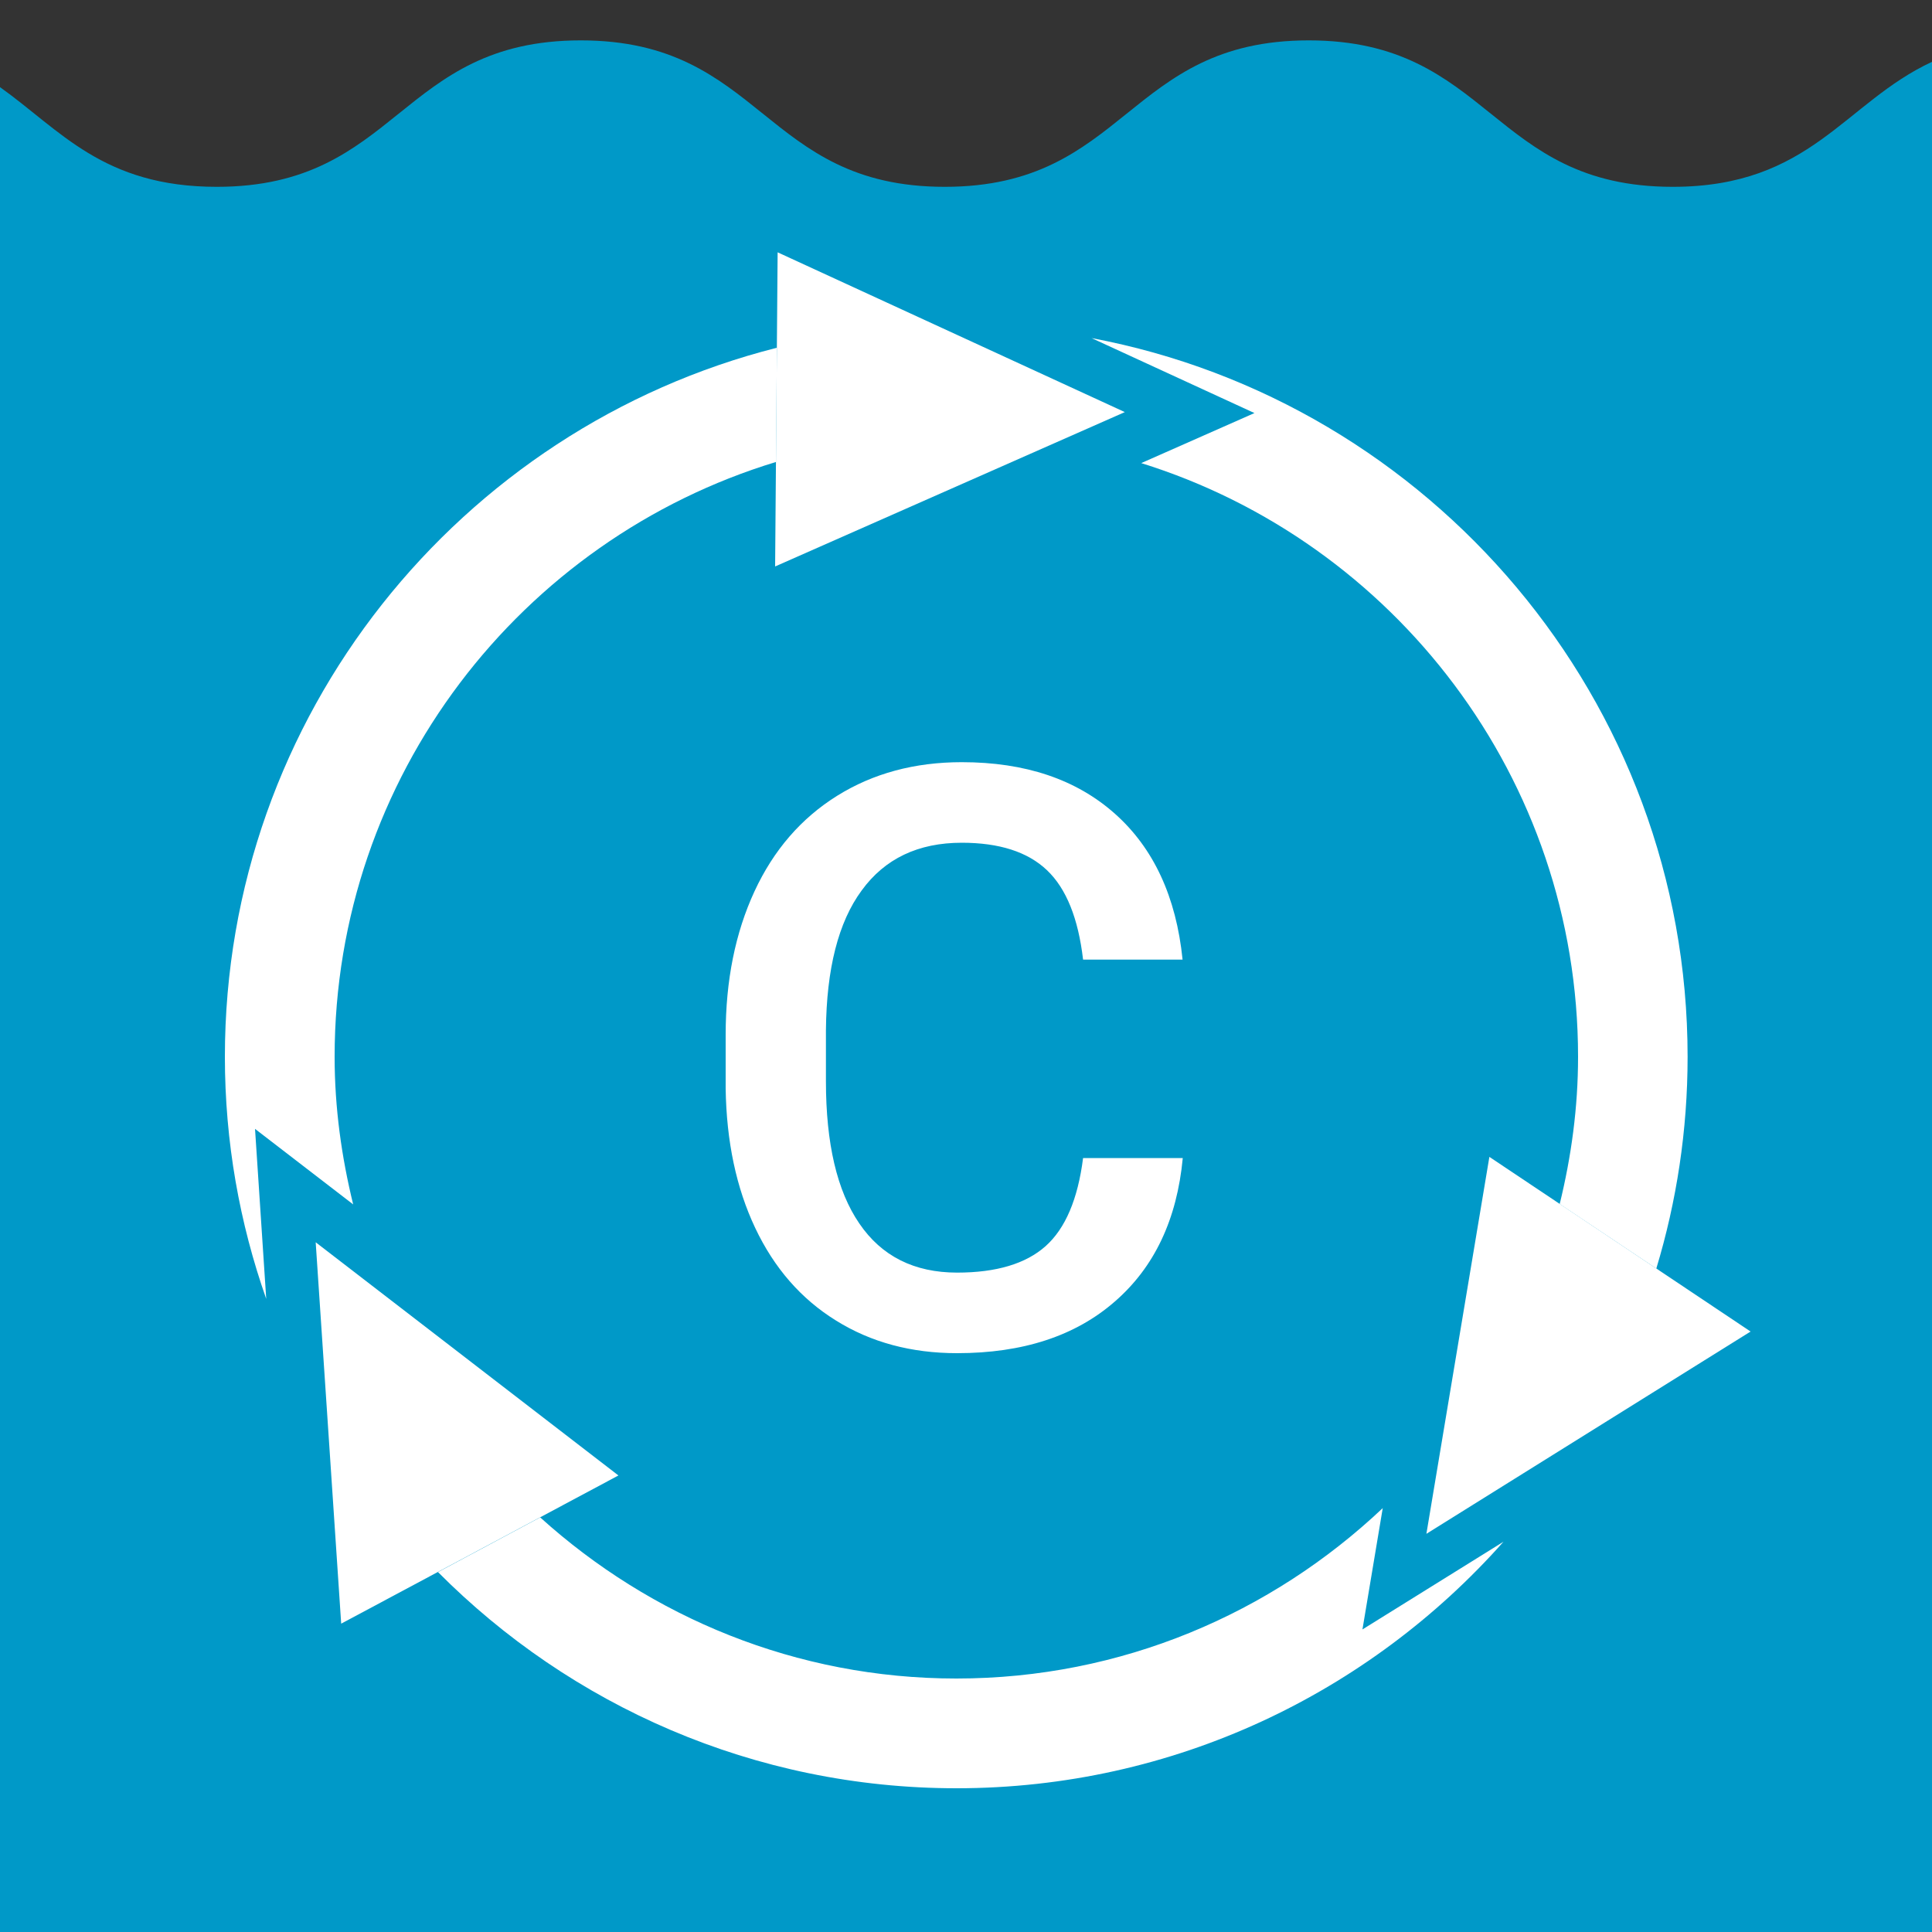
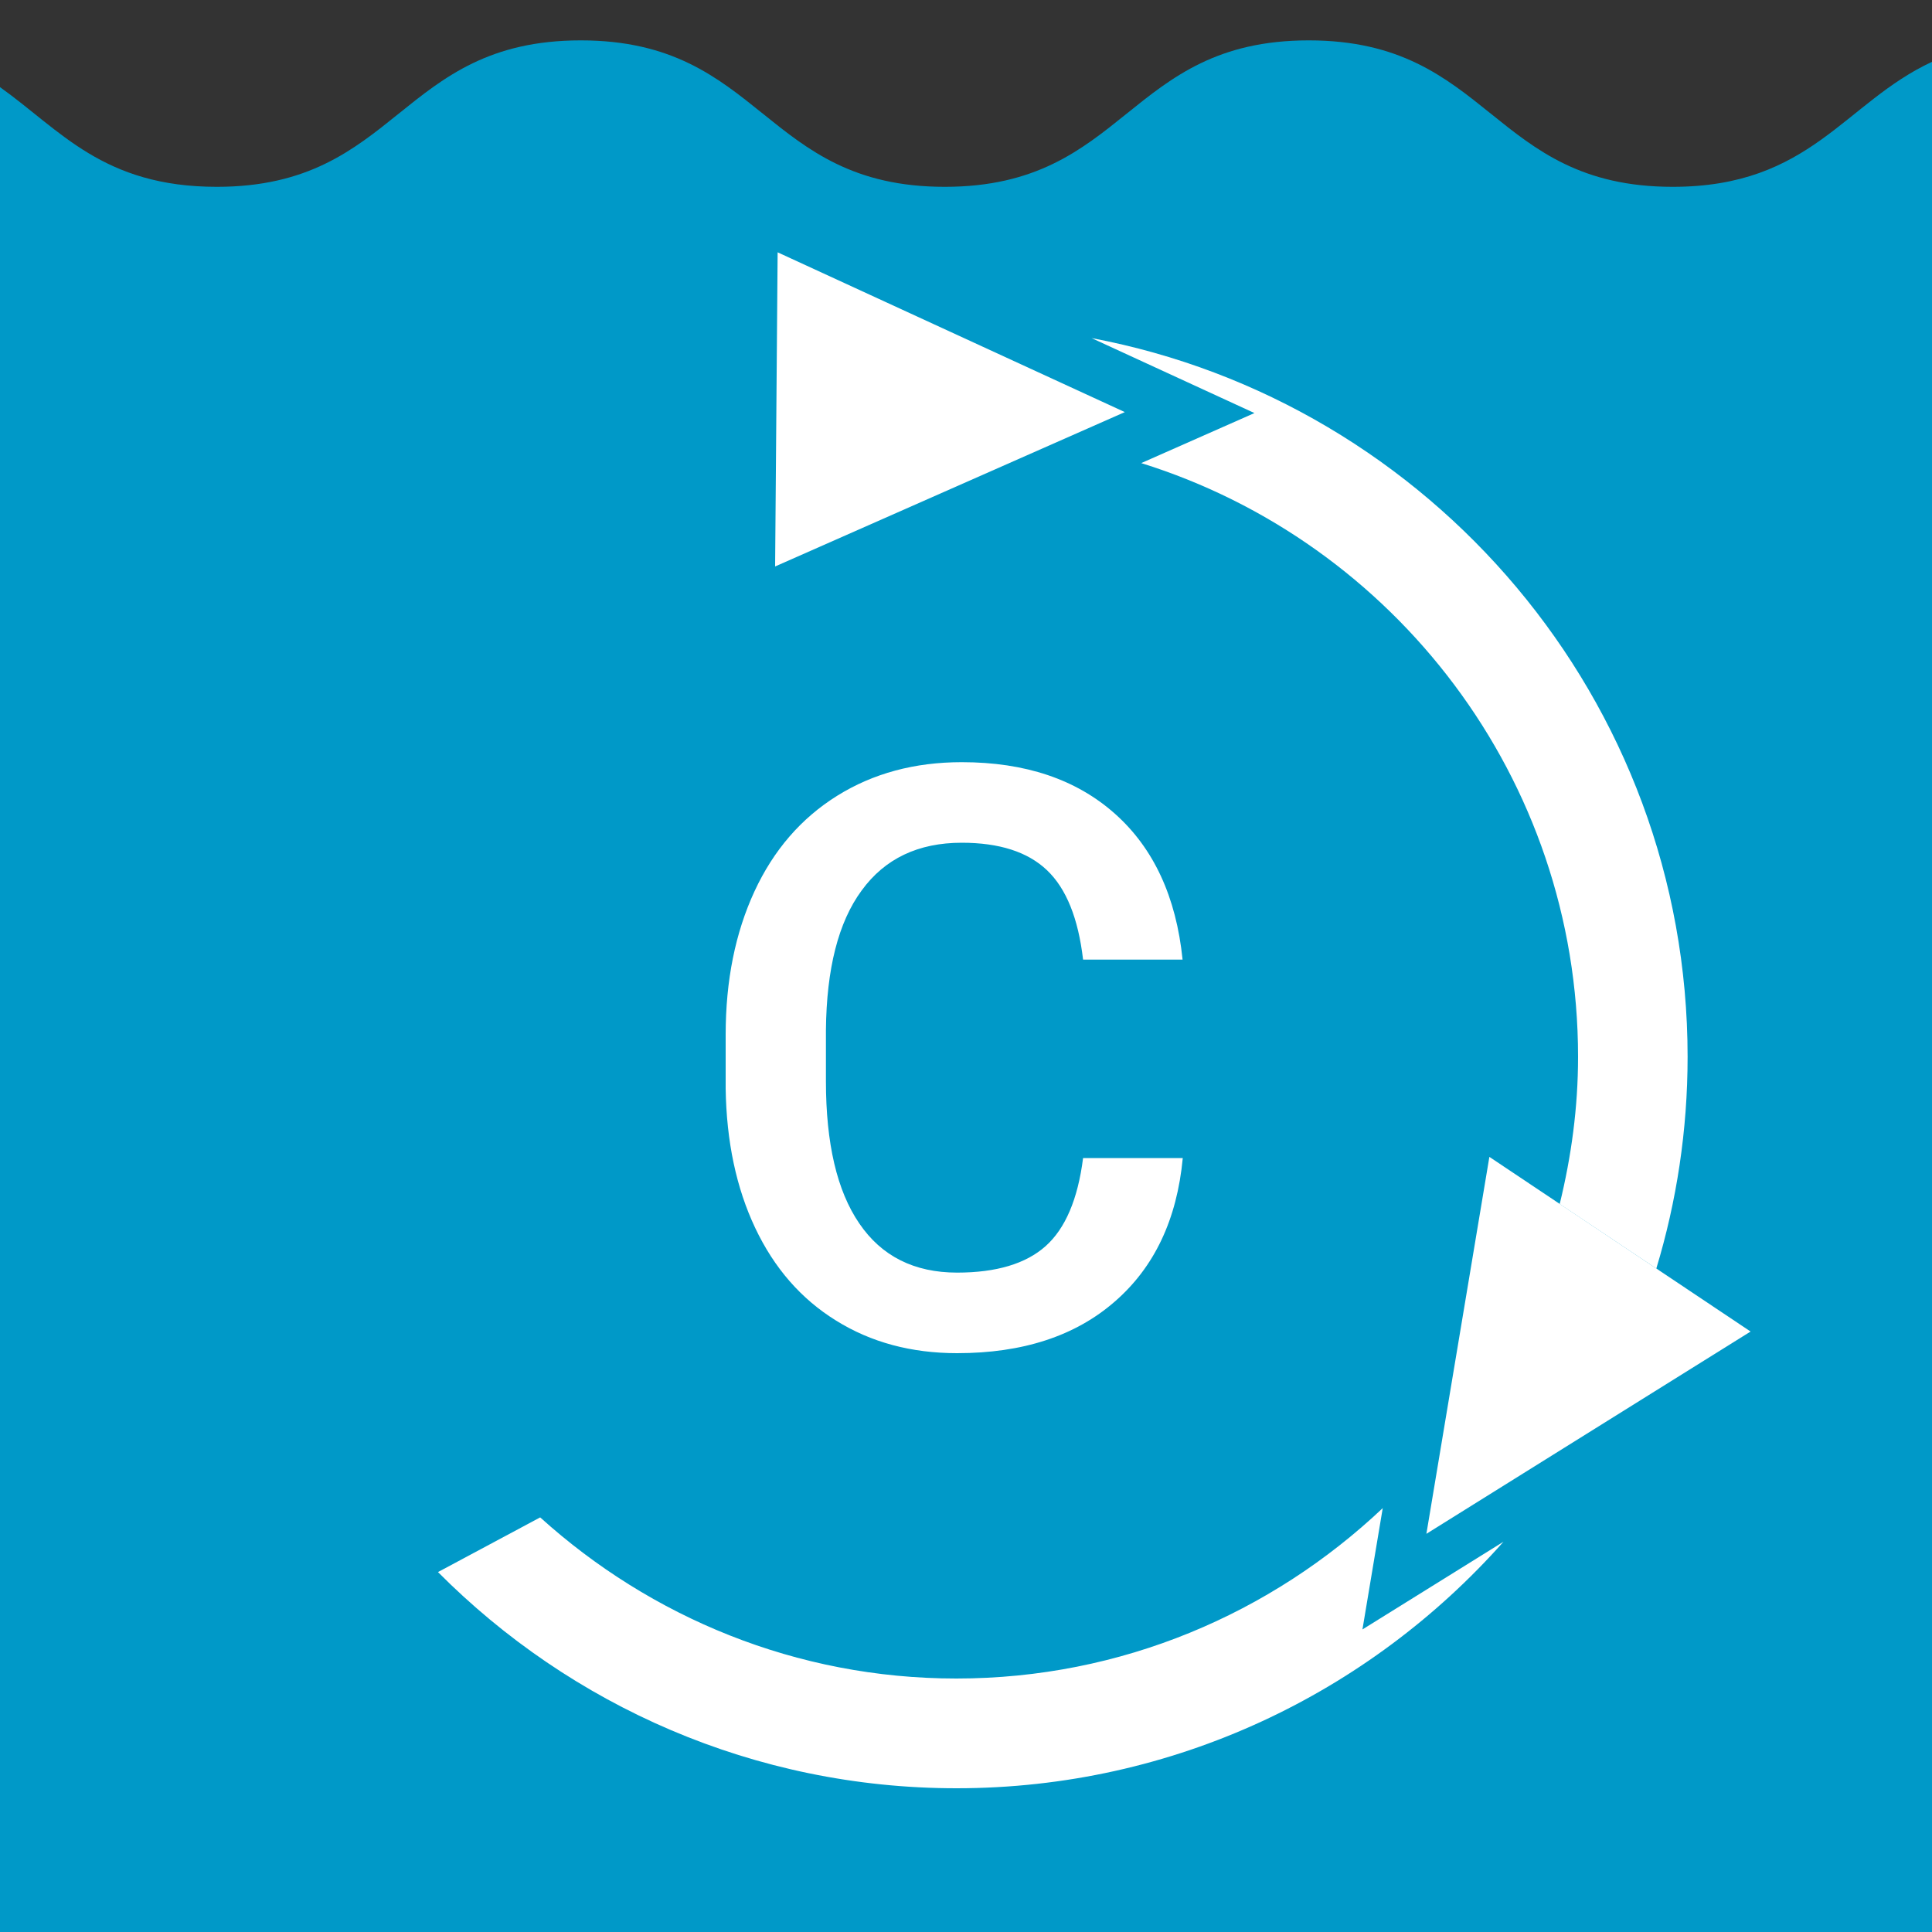
<svg xmlns="http://www.w3.org/2000/svg" version="1.1" id="Layer_1" x="0px" y="0px" viewBox="0 0 100 100" style="enable-background:new 0 0 100 100;" xml:space="preserve">
  <rect x="0" y="0" width="100" height="100" fill="#333333" stroke="none" />
  <style type="text/css">
	.st0{fill:#0099C8;}
	.st1{fill:#FFFFFF;}
</style>
  <g>
    <g>
      <path class="st0" d="M100,3.2c-4.54,2.11-6.27,6.47-13.42,6.47c-9.42,0-9.42-7.58-18.84-7.58c-9.42,0-9.42,7.58-18.84,7.58    s-9.42-7.58-18.84-7.58c-9.42,0-9.42,7.58-18.84,7.58C5.33,9.67,3.12,6.73,0,4.51V100h100V3.2z" />
    </g>
    <path class="st1" d="M59.07,23.97c13.09,4.08,22.61,16.31,22.61,30.73c0,2.63-0.35,5.17-0.95,7.62l5,3.34   c1.05-3.47,1.62-7.15,1.62-10.96c0-18.48-13.31-33.9-30.85-37.2l8.43,3.88L59.07,23.97z" />
    <g>
-       <path class="st1" d="M13.2,58.43l5.08,3.91c-0.6-2.45-0.96-5-0.96-7.64c0-14.5,9.64-26.78,22.85-30.79L40.21,18    c-16.4,4.15-28.57,19.03-28.57,36.7c0,4.39,0.76,8.61,2.14,12.53L13.2,58.43z" />
      <path class="st1" d="M70.52,84.34l1.05-6.28c-5.77,5.45-13.52,8.82-22.07,8.82c-8.29,0-15.83-3.18-21.54-8.34l-5.29,2.83    c6.86,6.9,16.36,11.19,26.84,11.19c11.25,0,21.37-4.94,28.31-12.76L70.52,84.34z" />
    </g>
    <g>
-       <polygon class="st1" points="17.66,84.04 16.34,64.3 32.01,76.37   " />
-     </g>
+       </g>
    <g>
      <polygon class="st1" points="40.25,13.06 58.22,21.33 40.12,29.32   " />
    </g>
    <g>
      <polygon class="st1" points="90.61,68.92 73.83,79.39 77.09,59.88   " />
    </g>
    <g>
      <path class="st1" d="M61.22,59.94c-0.3,3.18-1.47,5.65-3.52,7.43c-2.04,1.78-4.76,2.67-8.16,2.67c-2.37,0-4.46-0.56-6.27-1.69    c-1.81-1.12-3.2-2.72-4.18-4.79c-0.98-2.07-1.49-4.48-1.53-7.22v-2.78c0-2.81,0.5-5.28,1.49-7.42c0.99-2.14,2.42-3.79,4.28-4.95    c1.86-1.16,4.01-1.74,6.45-1.74c3.29,0,5.93,0.89,7.93,2.67c2,1.78,3.17,4.3,3.5,7.55h-5.15c-0.25-2.14-0.87-3.68-1.87-4.63    c-1-0.95-2.47-1.42-4.41-1.42c-2.25,0-3.98,0.82-5.18,2.47c-1.21,1.64-1.82,4.06-1.85,7.23v2.64c0,3.22,0.57,5.68,1.73,7.37    c1.15,1.69,2.84,2.54,5.06,2.54c2.03,0,3.56-0.46,4.58-1.37c1.02-0.91,1.67-2.43,1.94-4.56H61.22z" />
    </g>
  </g>
</svg>